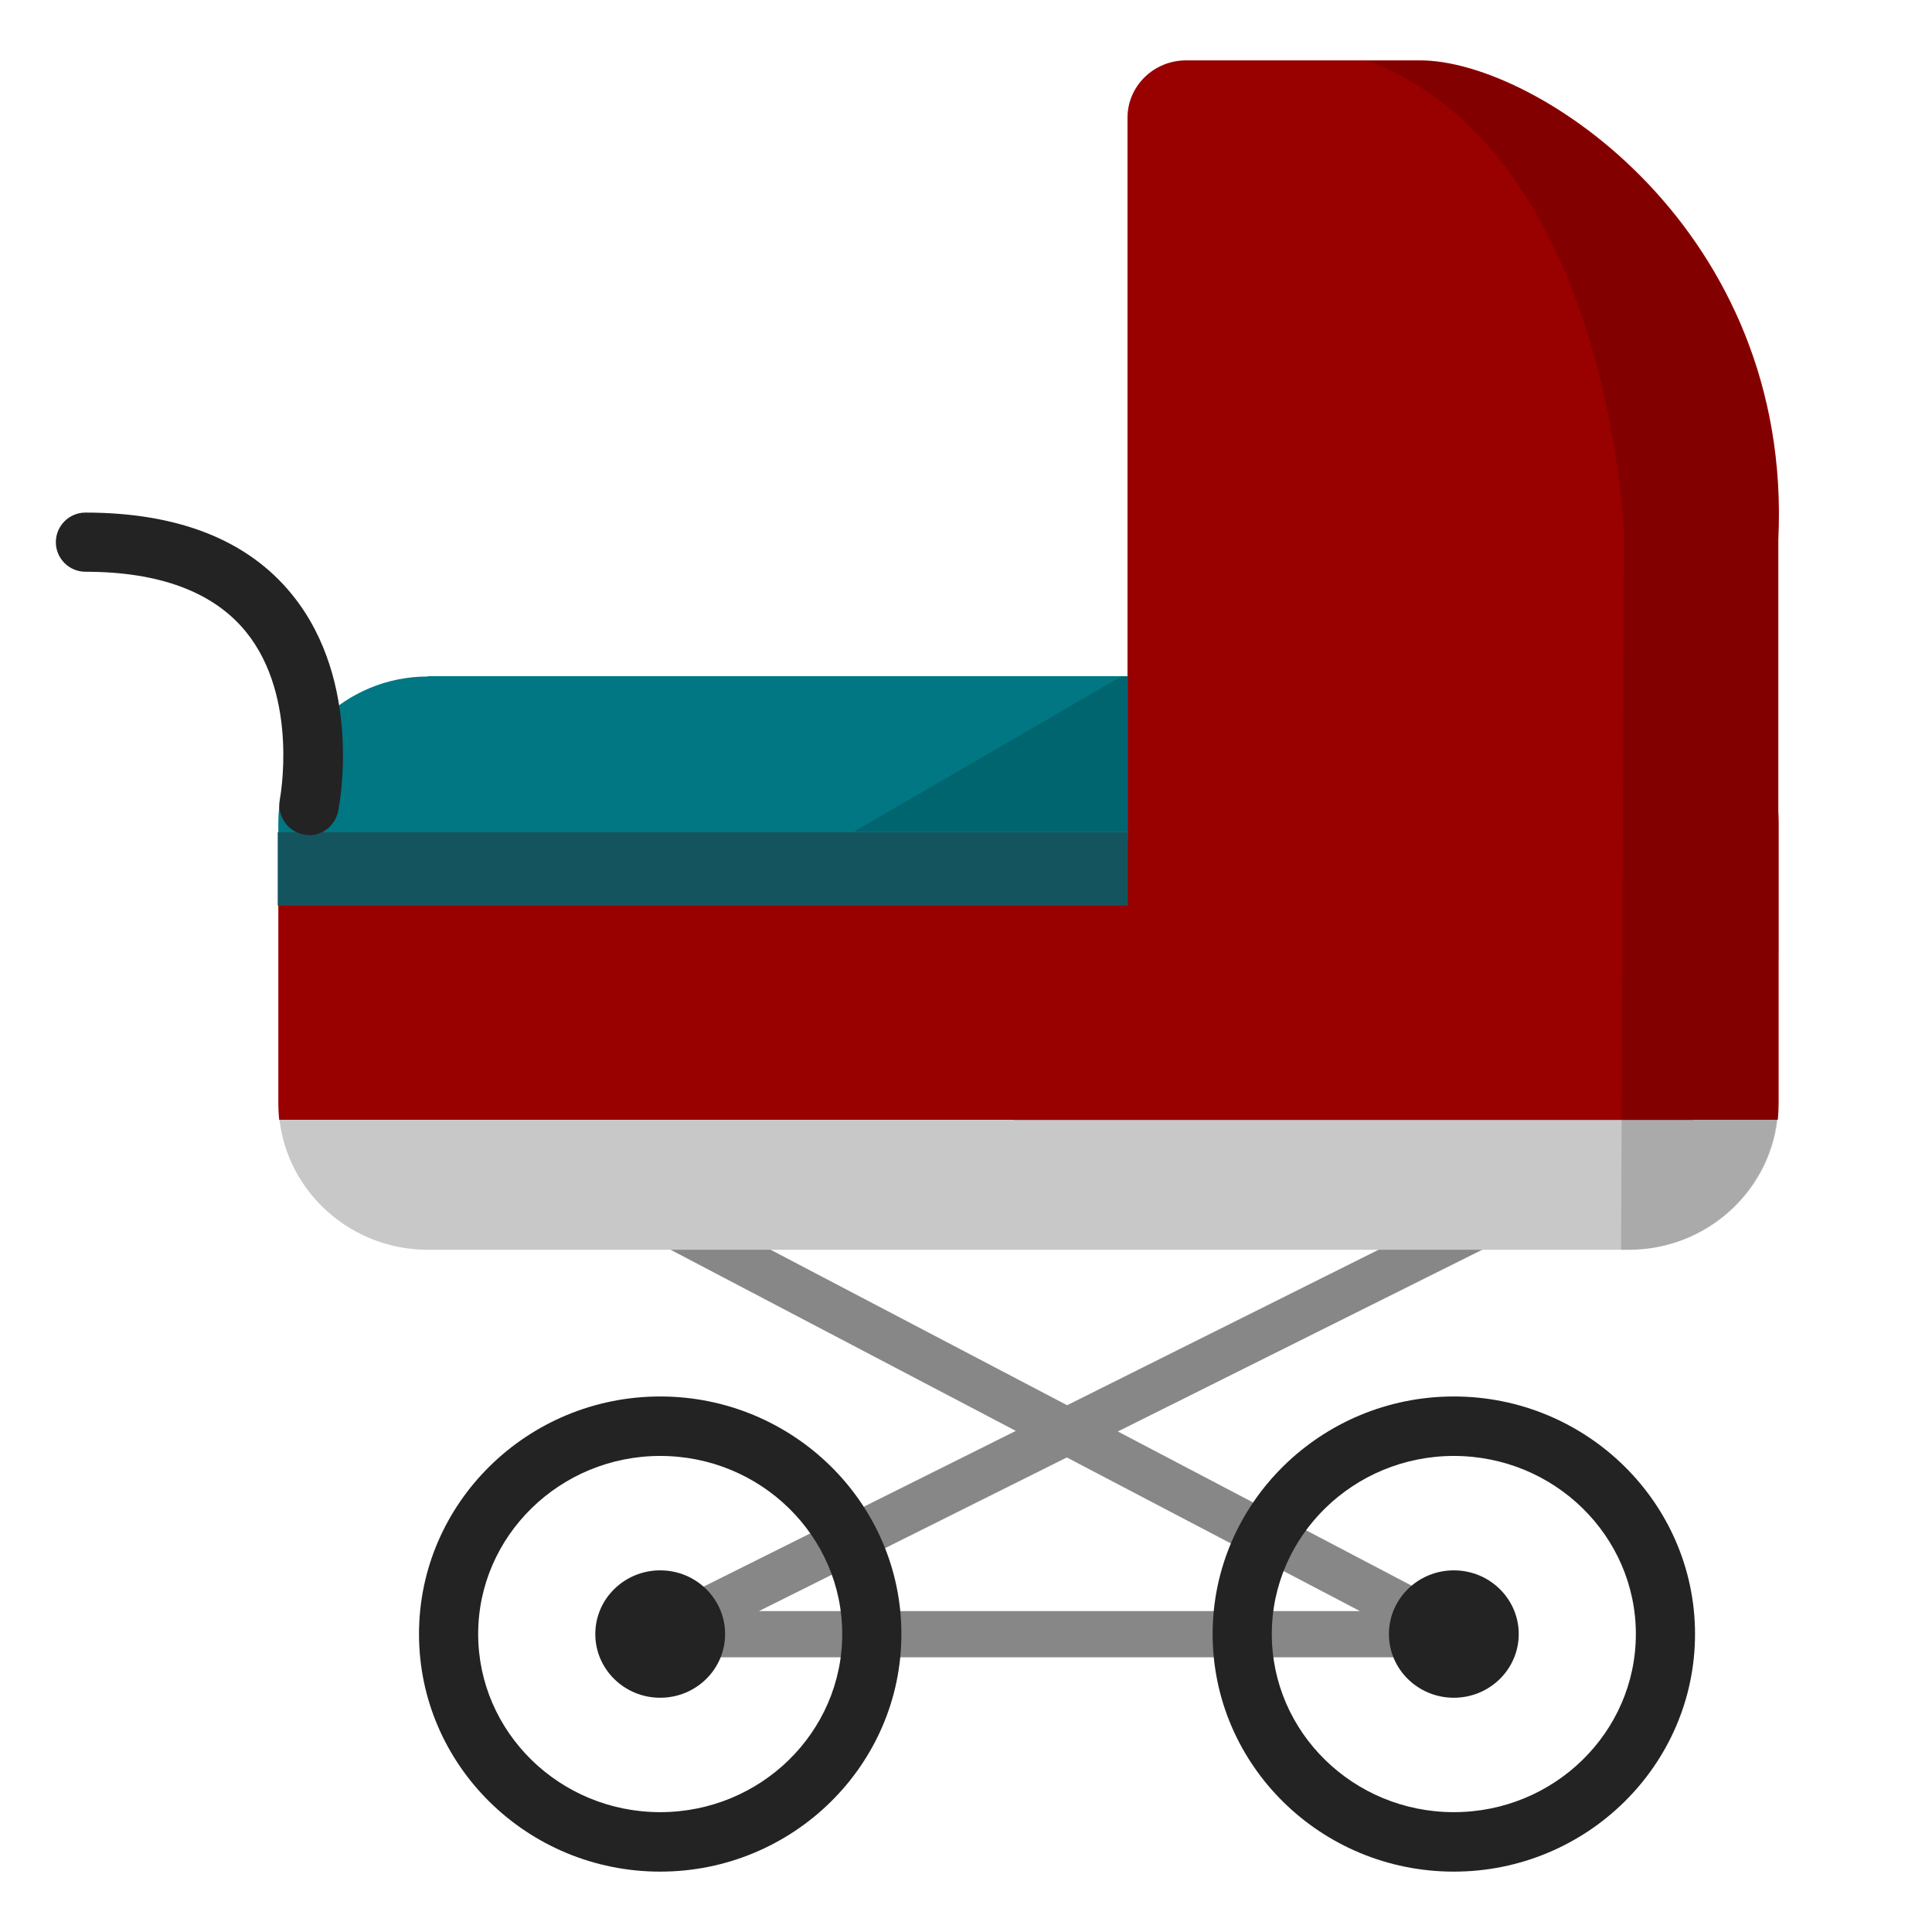
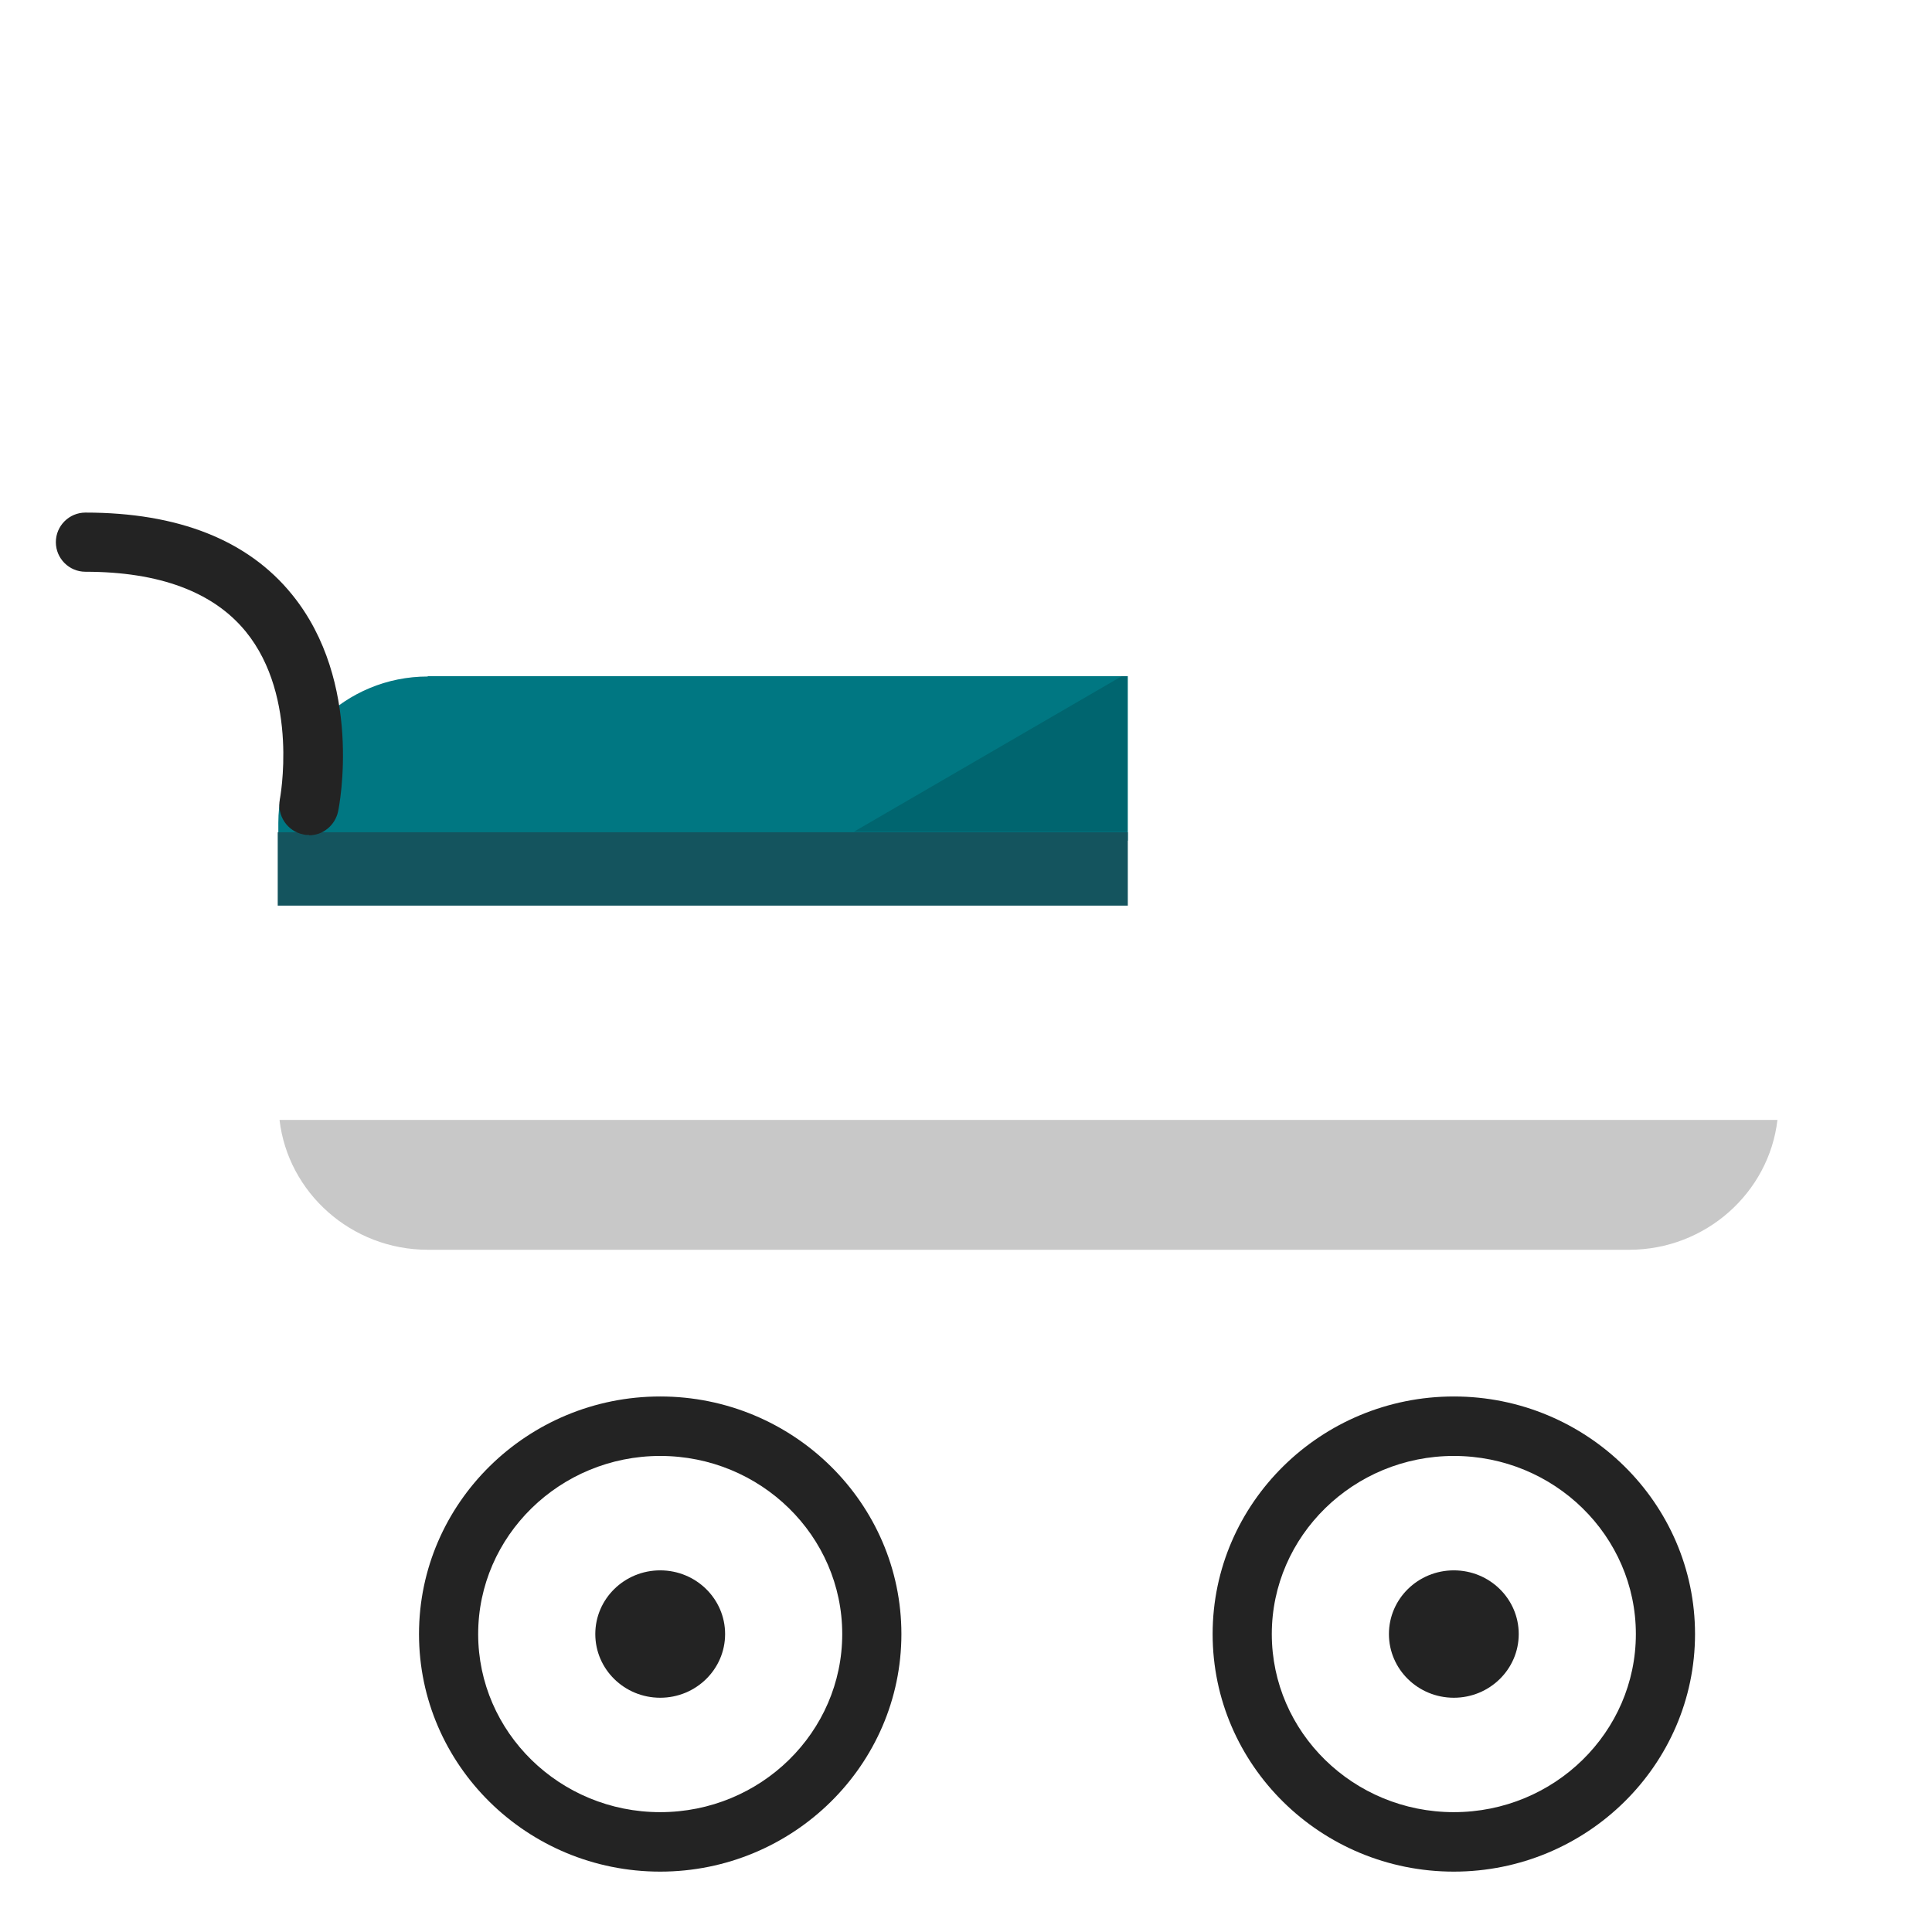
<svg xmlns="http://www.w3.org/2000/svg" id="Design_64_px" viewBox="0 0 64 64">
  <defs>
    <style>.cls-1{fill:#007782;}.cls-2{fill:#900;}.cls-3{fill:#c8c8c8;}.cls-4{fill:#232323;}.cls-5{fill:#14545e;}.cls-6{fill:#878787;}.cls-7{opacity:.15;}</style>
  </defs>
-   <path class="cls-6" d="M48.16,54.9H21.87c-.36,0-.67-.24-.75-.59-.08-.35,.09-.7,.4-.86l12.13-6.05-12.14-6.37c-.38-.2-.52-.66-.32-1.04,.2-.38,.66-.52,1.04-.32l13.12,6.88,13.8-6.89c.38-.19,.84-.04,1.03,.34,.19,.38,.04,.84-.34,1.03l-12.81,6.39,11.49,6.03c.31,.16,.47,.52,.39,.86s-.39,.58-.75,.58Zm-23.03-1.53h19.92l-9.71-5.09-10.2,5.09Z" />
  <path class="cls-4" d="M48.16,62c-4.41,0-7.99-3.53-7.99-7.87s3.59-7.87,7.99-7.87,7.99,3.53,7.99,7.87-3.59,7.87-7.99,7.87Zm0-13.77c-3.32,0-6.03,2.65-6.03,5.9s2.7,5.9,6.03,5.9,6.03-2.65,6.03-5.9-2.7-5.9-6.03-5.9Z" />
  <ellipse class="cls-4" cx="48.16" cy="54.13" rx="2.15" ry="2.11" />
  <path class="cls-4" d="M21.87,62c-4.41,0-7.99-3.53-7.99-7.87s3.59-7.87,7.99-7.87,7.99,3.53,7.99,7.87-3.59,7.87-7.99,7.87Zm0-13.77c-3.32,0-6.03,2.65-6.03,5.9s2.7,5.9,6.03,5.9,6.03-2.65,6.03-5.9-2.7-5.9-6.03-5.9Z" />
  <ellipse class="cls-4" cx="21.87" cy="54.13" rx="2.15" ry="2.11" />
-   <path class="cls-2" d="M39.3,2h7.75c3.86,0,12.35,5.65,11.86,15.88v13.71c0,3.79-3.16,6.9-7.03,6.9h-15.25c-.74,0-1.45-.16-2.09-.44-1.87-.83-1.19-3.61,.86-3.61h.01c1.07,0,1.94-.85,1.94-1.9V3.9c0-1.05,.87-1.9,1.94-1.9Z" />
-   <path class="cls-2" d="M37.36,22.4h16.61c2.72,0,4.95,2.18,4.95,4.85v9.3c0,.19-.01,.37-.03,.55H9.25c-.02-.18-.03-.37-.03-.55v-8.7h28.14s0-5.45,0-5.45Z" />
  <path class="cls-3" d="M53.97,41.4H14.17c-2.53,0-4.63-1.89-4.91-4.3H58.88c-.28,2.41-2.38,4.3-4.91,4.3Z" />
  <path class="cls-1" d="M14.17,22.4h23.19v5.45H9.22v-.59c0-2.67,2.23-4.85,4.95-4.85Z" />
  <rect class="cls-5" x="9.2" y="27.57" width="28.16" height="2.43" />
  <g class="cls-7">
-     <path d="M45.28,2.01h1.75c3.86,0,12.35,5.65,11.86,15.88v18.66c0,.19-.01,.37-.03,.55-.28,2.41-2.38,4.3-4.91,4.3h-.25l.1-23.67s-.42-12.67-8.52-15.73Z" />
-   </g>
+     </g>
  <g class="cls-7">
    <polygon points="37.35 27.55 28.29 27.55 37.16 22.4 37.35 22.4 37.35 27.55" />
  </g>
  <path class="cls-4" d="M10.24,27.66c-.07,0-.13,0-.2-.02-.53-.11-.87-.63-.77-1.16h0s.65-3.38-1.13-5.56c-1.07-1.31-2.86-1.98-5.31-1.98-.54,0-.98-.44-.98-.98s.44-.98,.98-.98c3.07,0,5.38,.91,6.84,2.71,2.37,2.91,1.57,7.01,1.53,7.19-.1,.46-.5,.79-.96,.79Z" />
</svg>